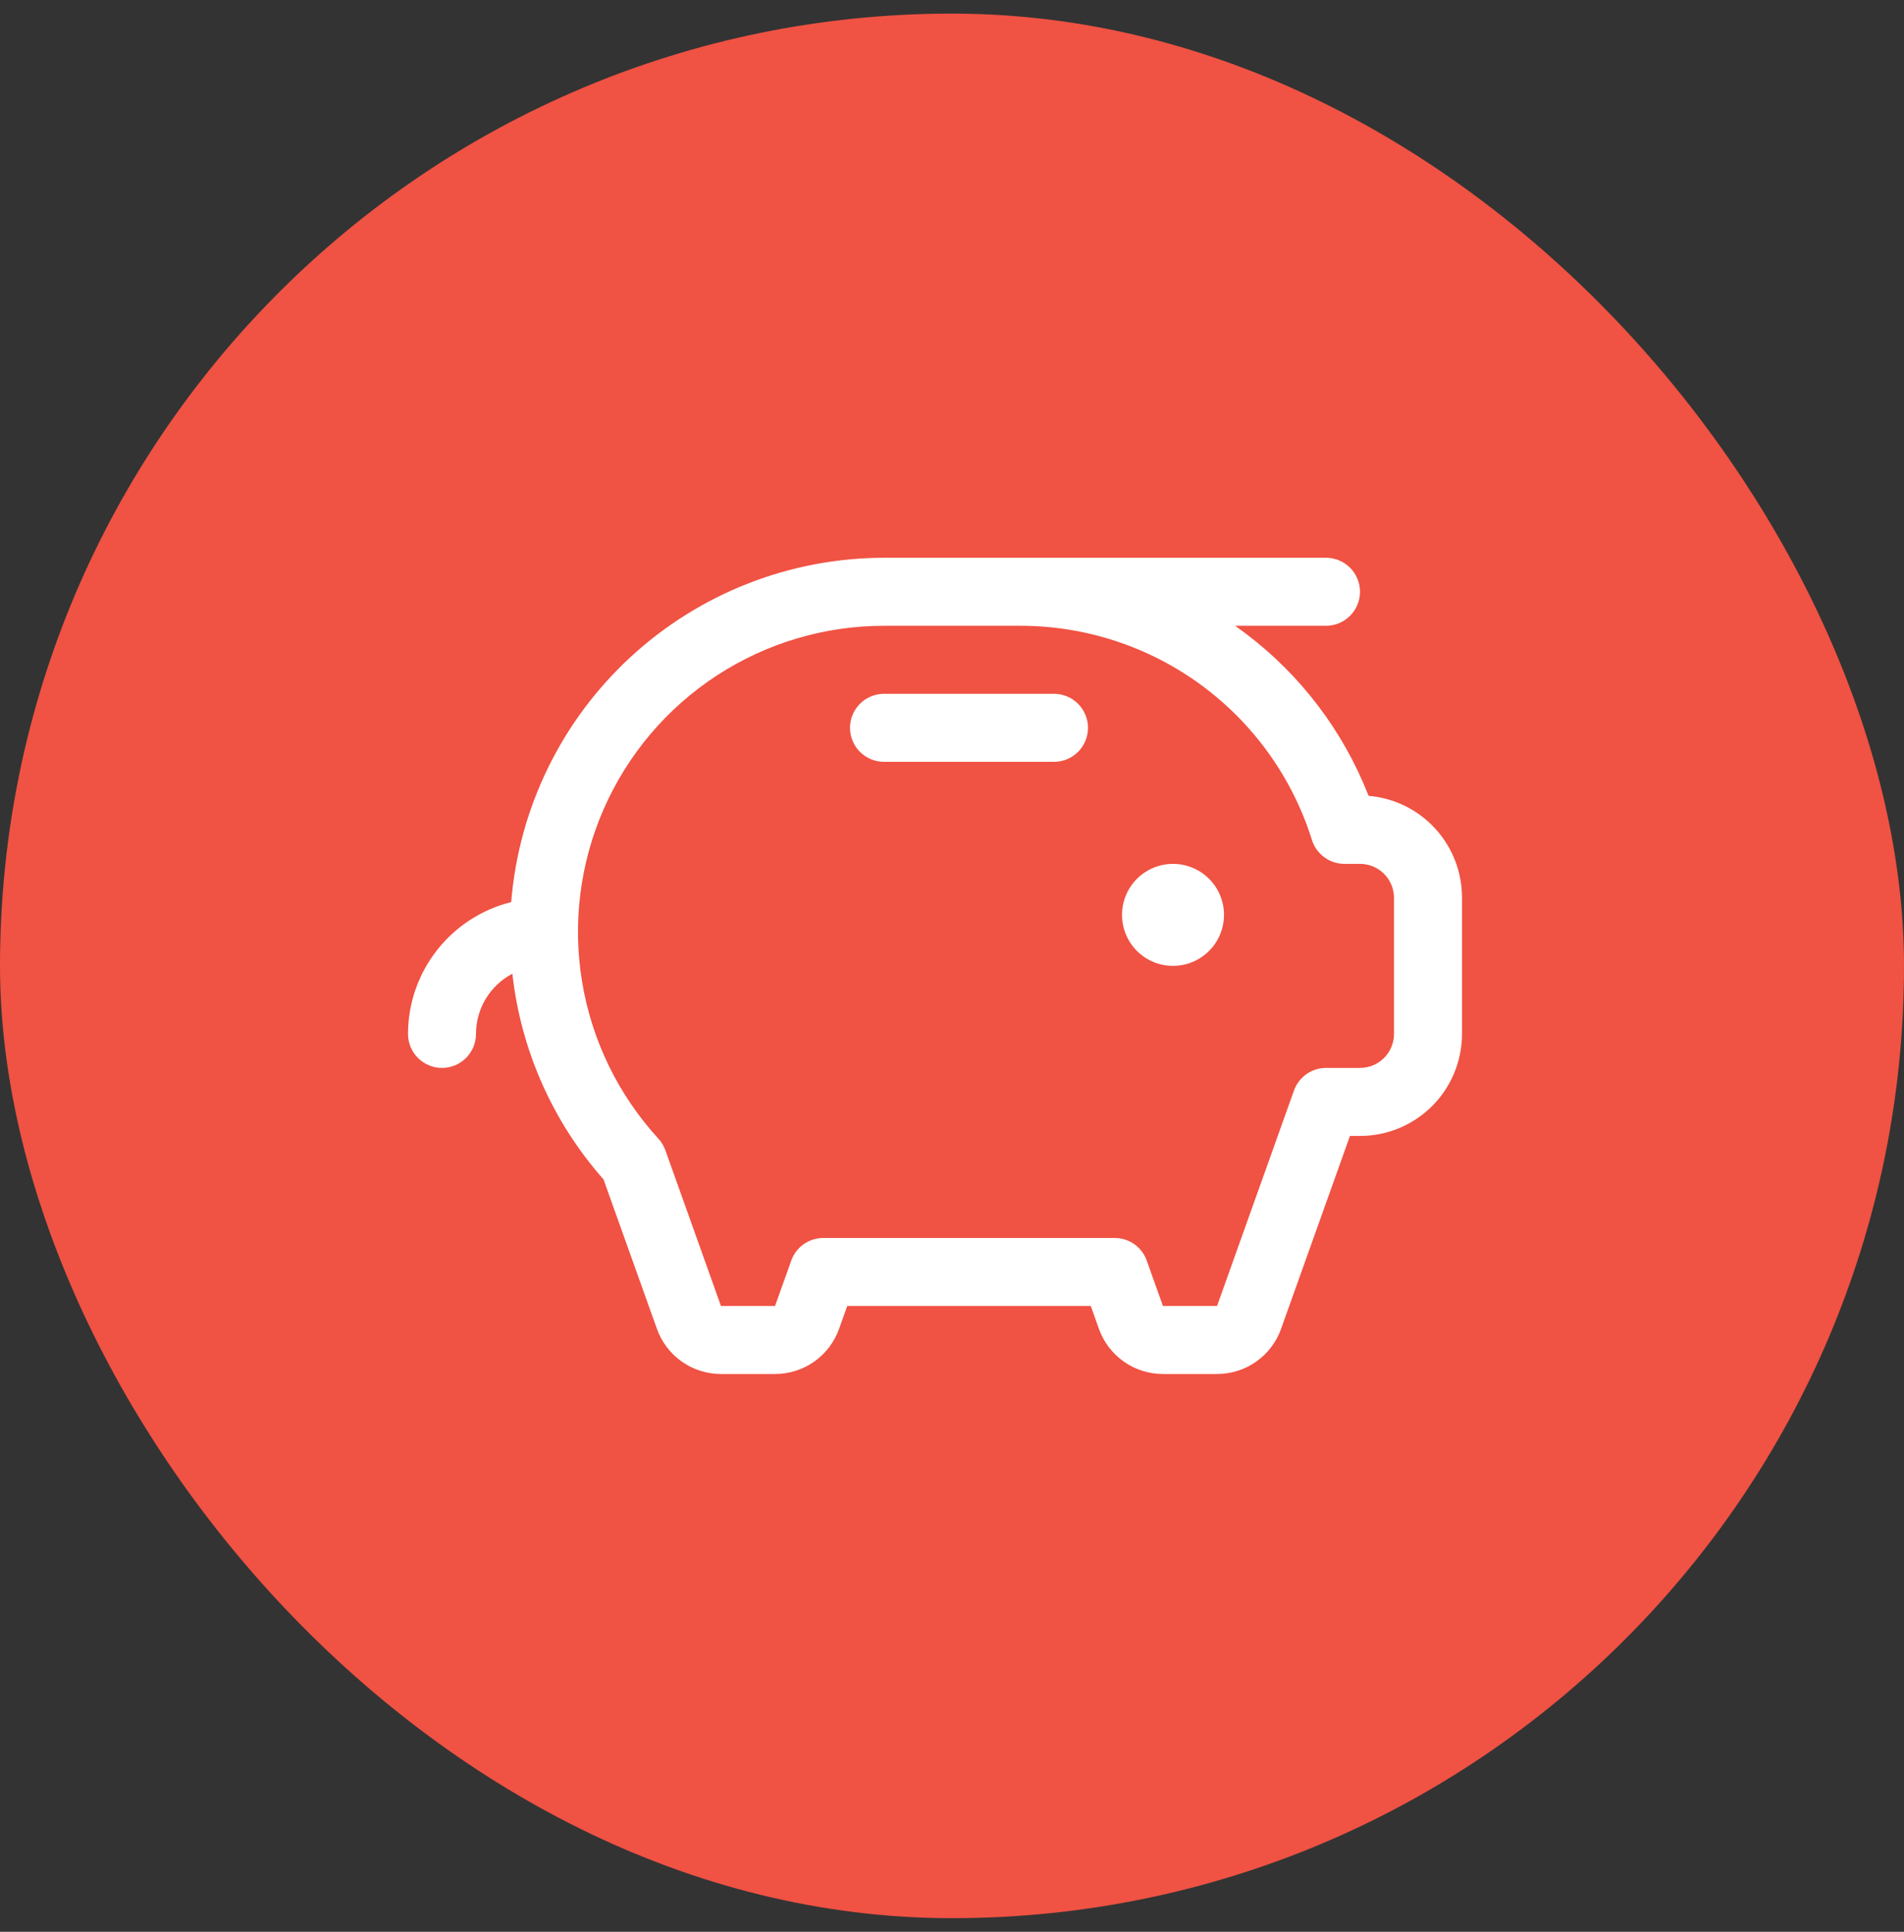
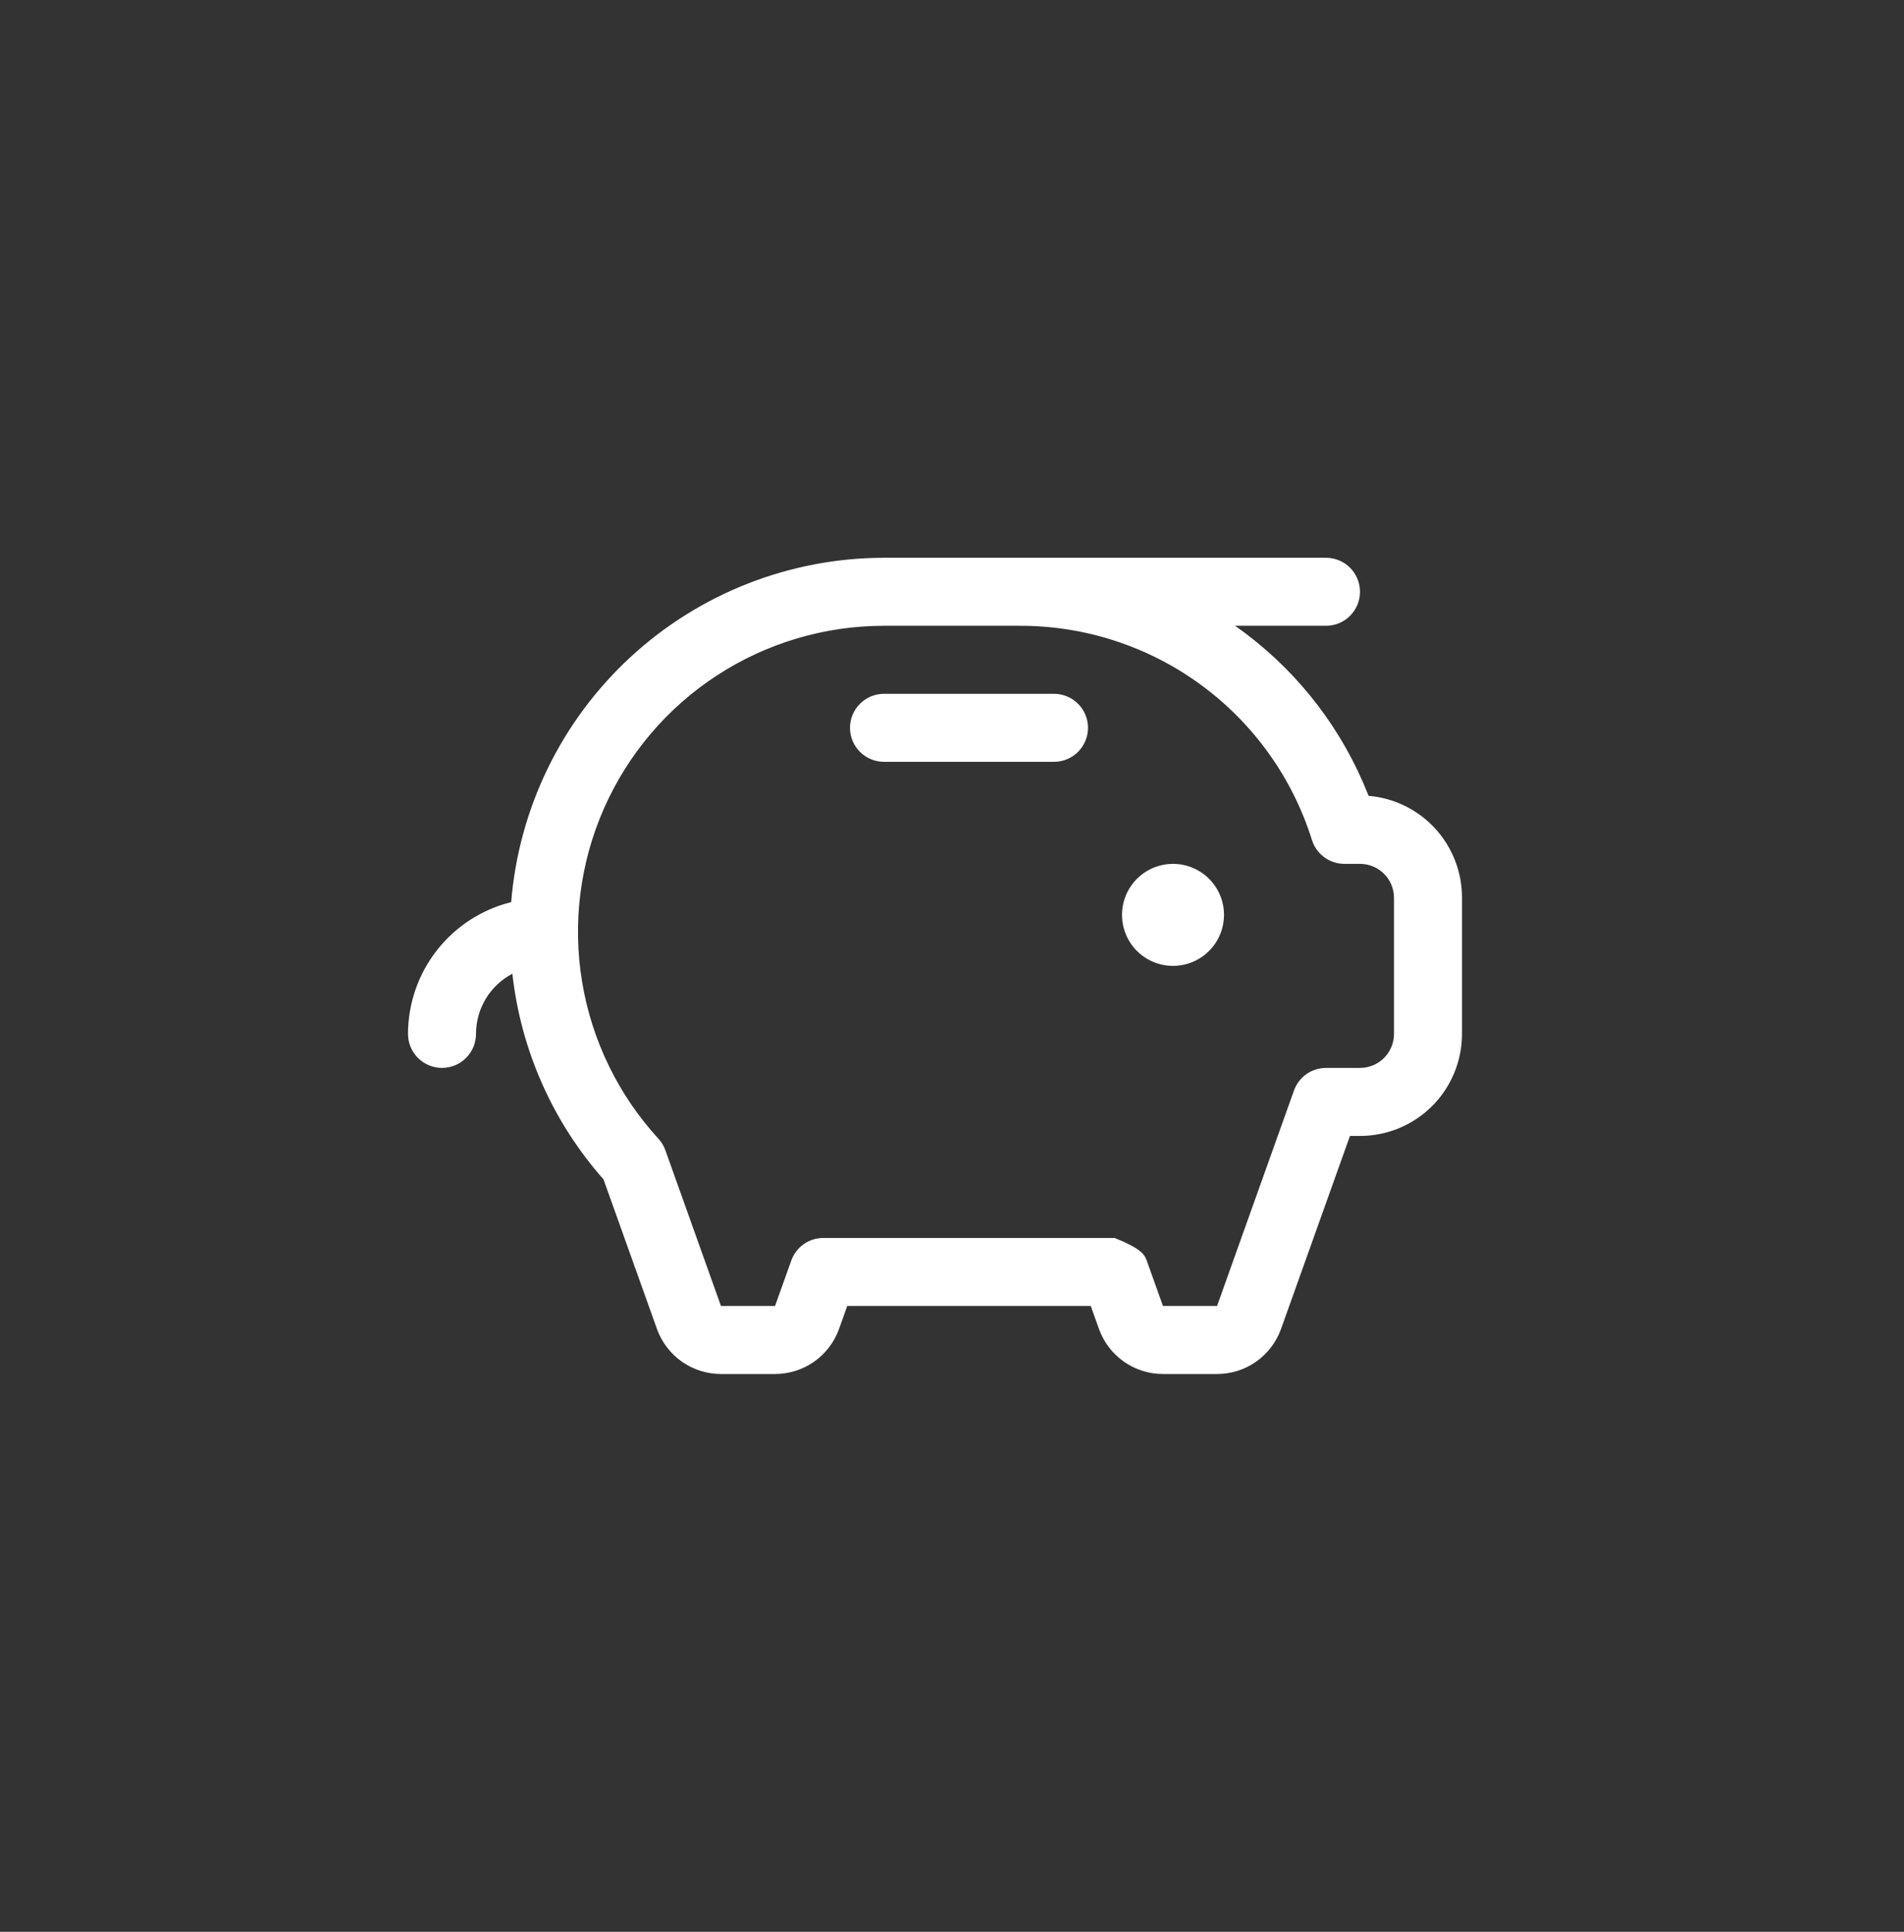
<svg xmlns="http://www.w3.org/2000/svg" width="70" height="71" viewBox="0 0 70 71" fill="none">
  <rect x="0" y="0" width="70" height="71" fill="#333333" stroke="none" />
-   <rect y="0.5" width="70" height="70" rx="35" fill="#F05243" />
-   <path d="M45 33.625C45 33.996 44.89 34.358 44.684 34.667C44.478 34.975 44.185 35.215 43.843 35.357C43.5 35.499 43.123 35.536 42.759 35.464C42.395 35.392 42.061 35.213 41.799 34.951C41.537 34.689 41.358 34.355 41.286 33.991C41.214 33.627 41.251 33.25 41.393 32.907C41.535 32.565 41.775 32.272 42.083 32.066C42.392 31.86 42.754 31.75 43.125 31.75C43.622 31.75 44.099 31.948 44.451 32.299C44.803 32.651 45 33.128 45 33.625ZM38.75 25.5H32.5C32.169 25.5 31.851 25.632 31.616 25.866C31.382 26.101 31.25 26.419 31.25 26.75C31.25 27.081 31.382 27.399 31.616 27.634C31.851 27.868 32.169 28 32.5 28H38.75C39.081 28 39.4 27.868 39.634 27.634C39.868 27.399 40 27.081 40 26.75C40 26.419 39.868 26.101 39.634 25.866C39.4 25.632 39.081 25.5 38.75 25.5ZM53.75 33V38C53.75 38.995 53.355 39.948 52.652 40.652C51.948 41.355 50.995 41.75 50 41.75H49.631L47.098 48.841C46.925 49.326 46.606 49.746 46.184 50.044C45.763 50.341 45.26 50.5 44.744 50.5H42.756C42.24 50.5 41.737 50.341 41.316 50.044C40.894 49.746 40.575 49.326 40.402 48.841L40.102 48H31.148L30.848 48.841C30.675 49.326 30.356 49.746 29.934 50.044C29.513 50.341 29.009 50.5 28.494 50.5H26.506C25.991 50.5 25.487 50.341 25.066 50.044C24.644 49.746 24.325 49.326 24.152 48.841L22.188 43.347C20.319 41.232 19.149 38.592 18.837 35.788C18.434 35.999 18.096 36.318 17.86 36.707C17.625 37.097 17.5 37.544 17.5 38C17.5 38.331 17.368 38.65 17.134 38.884C16.899 39.118 16.581 39.25 16.25 39.25C15.918 39.25 15.601 39.118 15.366 38.884C15.132 38.65 15 38.331 15 38C15.002 36.885 15.376 35.803 16.064 34.925C16.751 34.048 17.712 33.425 18.794 33.156C19.073 29.711 20.637 26.498 23.177 24.153C25.716 21.808 29.044 20.504 32.5 20.5H48.75C49.081 20.5 49.4 20.632 49.634 20.866C49.868 21.101 50 21.419 50 21.75C50 22.081 49.868 22.399 49.634 22.634C49.4 22.868 49.081 23 48.75 23H45.408C47.482 24.456 49.114 26.456 50.122 28.781C50.189 28.938 50.255 29.094 50.317 29.25C51.256 29.33 52.13 29.76 52.766 30.454C53.402 31.149 53.753 32.058 53.75 33ZM51.25 33C51.25 32.669 51.118 32.35 50.884 32.116C50.65 31.882 50.331 31.75 50 31.75H49.428C49.162 31.75 48.903 31.666 48.688 31.508C48.473 31.351 48.314 31.129 48.234 30.875C47.518 28.59 46.09 26.593 44.159 25.176C42.228 23.759 39.895 22.997 37.5 23H32.5C30.317 23 28.181 23.635 26.352 24.828C24.524 26.021 23.082 27.72 22.202 29.719C21.323 31.717 21.044 33.928 21.4 36.082C21.755 38.236 22.73 40.24 24.205 41.85C24.317 41.973 24.405 42.117 24.461 42.273L26.506 48H28.494L29.091 46.33C29.177 46.087 29.337 45.877 29.547 45.728C29.758 45.58 30.009 45.5 30.267 45.5H40.983C41.24 45.5 41.492 45.58 41.703 45.728C41.913 45.877 42.073 46.087 42.159 46.33L42.756 48H44.744L47.573 40.08C47.66 39.837 47.82 39.627 48.03 39.478C48.241 39.33 48.492 39.25 48.75 39.25H50C50.331 39.25 50.65 39.118 50.884 38.884C51.118 38.65 51.25 38.331 51.25 38V33Z" fill="white" />
+   <path d="M45 33.625C45 33.996 44.89 34.358 44.684 34.667C44.478 34.975 44.185 35.215 43.843 35.357C43.5 35.499 43.123 35.536 42.759 35.464C42.395 35.392 42.061 35.213 41.799 34.951C41.537 34.689 41.358 34.355 41.286 33.991C41.214 33.627 41.251 33.25 41.393 32.907C41.535 32.565 41.775 32.272 42.083 32.066C42.392 31.86 42.754 31.75 43.125 31.75C43.622 31.75 44.099 31.948 44.451 32.299C44.803 32.651 45 33.128 45 33.625ZM38.75 25.5H32.5C32.169 25.5 31.851 25.632 31.616 25.866C31.382 26.101 31.25 26.419 31.25 26.75C31.25 27.081 31.382 27.399 31.616 27.634C31.851 27.868 32.169 28 32.5 28H38.75C39.081 28 39.4 27.868 39.634 27.634C39.868 27.399 40 27.081 40 26.75C40 26.419 39.868 26.101 39.634 25.866C39.4 25.632 39.081 25.5 38.75 25.5ZM53.75 33V38C53.75 38.995 53.355 39.948 52.652 40.652C51.948 41.355 50.995 41.75 50 41.75H49.631L47.098 48.841C46.925 49.326 46.606 49.746 46.184 50.044C45.763 50.341 45.26 50.5 44.744 50.5H42.756C42.24 50.5 41.737 50.341 41.316 50.044C40.894 49.746 40.575 49.326 40.402 48.841L40.102 48H31.148L30.848 48.841C30.675 49.326 30.356 49.746 29.934 50.044C29.513 50.341 29.009 50.5 28.494 50.5H26.506C25.991 50.5 25.487 50.341 25.066 50.044C24.644 49.746 24.325 49.326 24.152 48.841L22.188 43.347C20.319 41.232 19.149 38.592 18.837 35.788C18.434 35.999 18.096 36.318 17.86 36.707C17.625 37.097 17.5 37.544 17.5 38C17.5 38.331 17.368 38.65 17.134 38.884C16.899 39.118 16.581 39.25 16.25 39.25C15.918 39.25 15.601 39.118 15.366 38.884C15.132 38.65 15 38.331 15 38C15.002 36.885 15.376 35.803 16.064 34.925C16.751 34.048 17.712 33.425 18.794 33.156C19.073 29.711 20.637 26.498 23.177 24.153C25.716 21.808 29.044 20.504 32.5 20.5H48.75C49.081 20.5 49.4 20.632 49.634 20.866C49.868 21.101 50 21.419 50 21.75C50 22.081 49.868 22.399 49.634 22.634C49.4 22.868 49.081 23 48.75 23H45.408C47.482 24.456 49.114 26.456 50.122 28.781C50.189 28.938 50.255 29.094 50.317 29.25C51.256 29.33 52.13 29.76 52.766 30.454C53.402 31.149 53.753 32.058 53.75 33ZM51.25 33C51.25 32.669 51.118 32.35 50.884 32.116C50.65 31.882 50.331 31.75 50 31.75H49.428C49.162 31.75 48.903 31.666 48.688 31.508C48.473 31.351 48.314 31.129 48.234 30.875C47.518 28.59 46.09 26.593 44.159 25.176C42.228 23.759 39.895 22.997 37.5 23H32.5C30.317 23 28.181 23.635 26.352 24.828C24.524 26.021 23.082 27.72 22.202 29.719C21.323 31.717 21.044 33.928 21.4 36.082C21.755 38.236 22.73 40.24 24.205 41.85C24.317 41.973 24.405 42.117 24.461 42.273L26.506 48H28.494L29.091 46.33C29.177 46.087 29.337 45.877 29.547 45.728C29.758 45.58 30.009 45.5 30.267 45.5H40.983C41.913 45.877 42.073 46.087 42.159 46.33L42.756 48H44.744L47.573 40.08C47.66 39.837 47.82 39.627 48.03 39.478C48.241 39.33 48.492 39.25 48.75 39.25H50C50.331 39.25 50.65 39.118 50.884 38.884C51.118 38.65 51.25 38.331 51.25 38V33Z" fill="white" />
</svg>